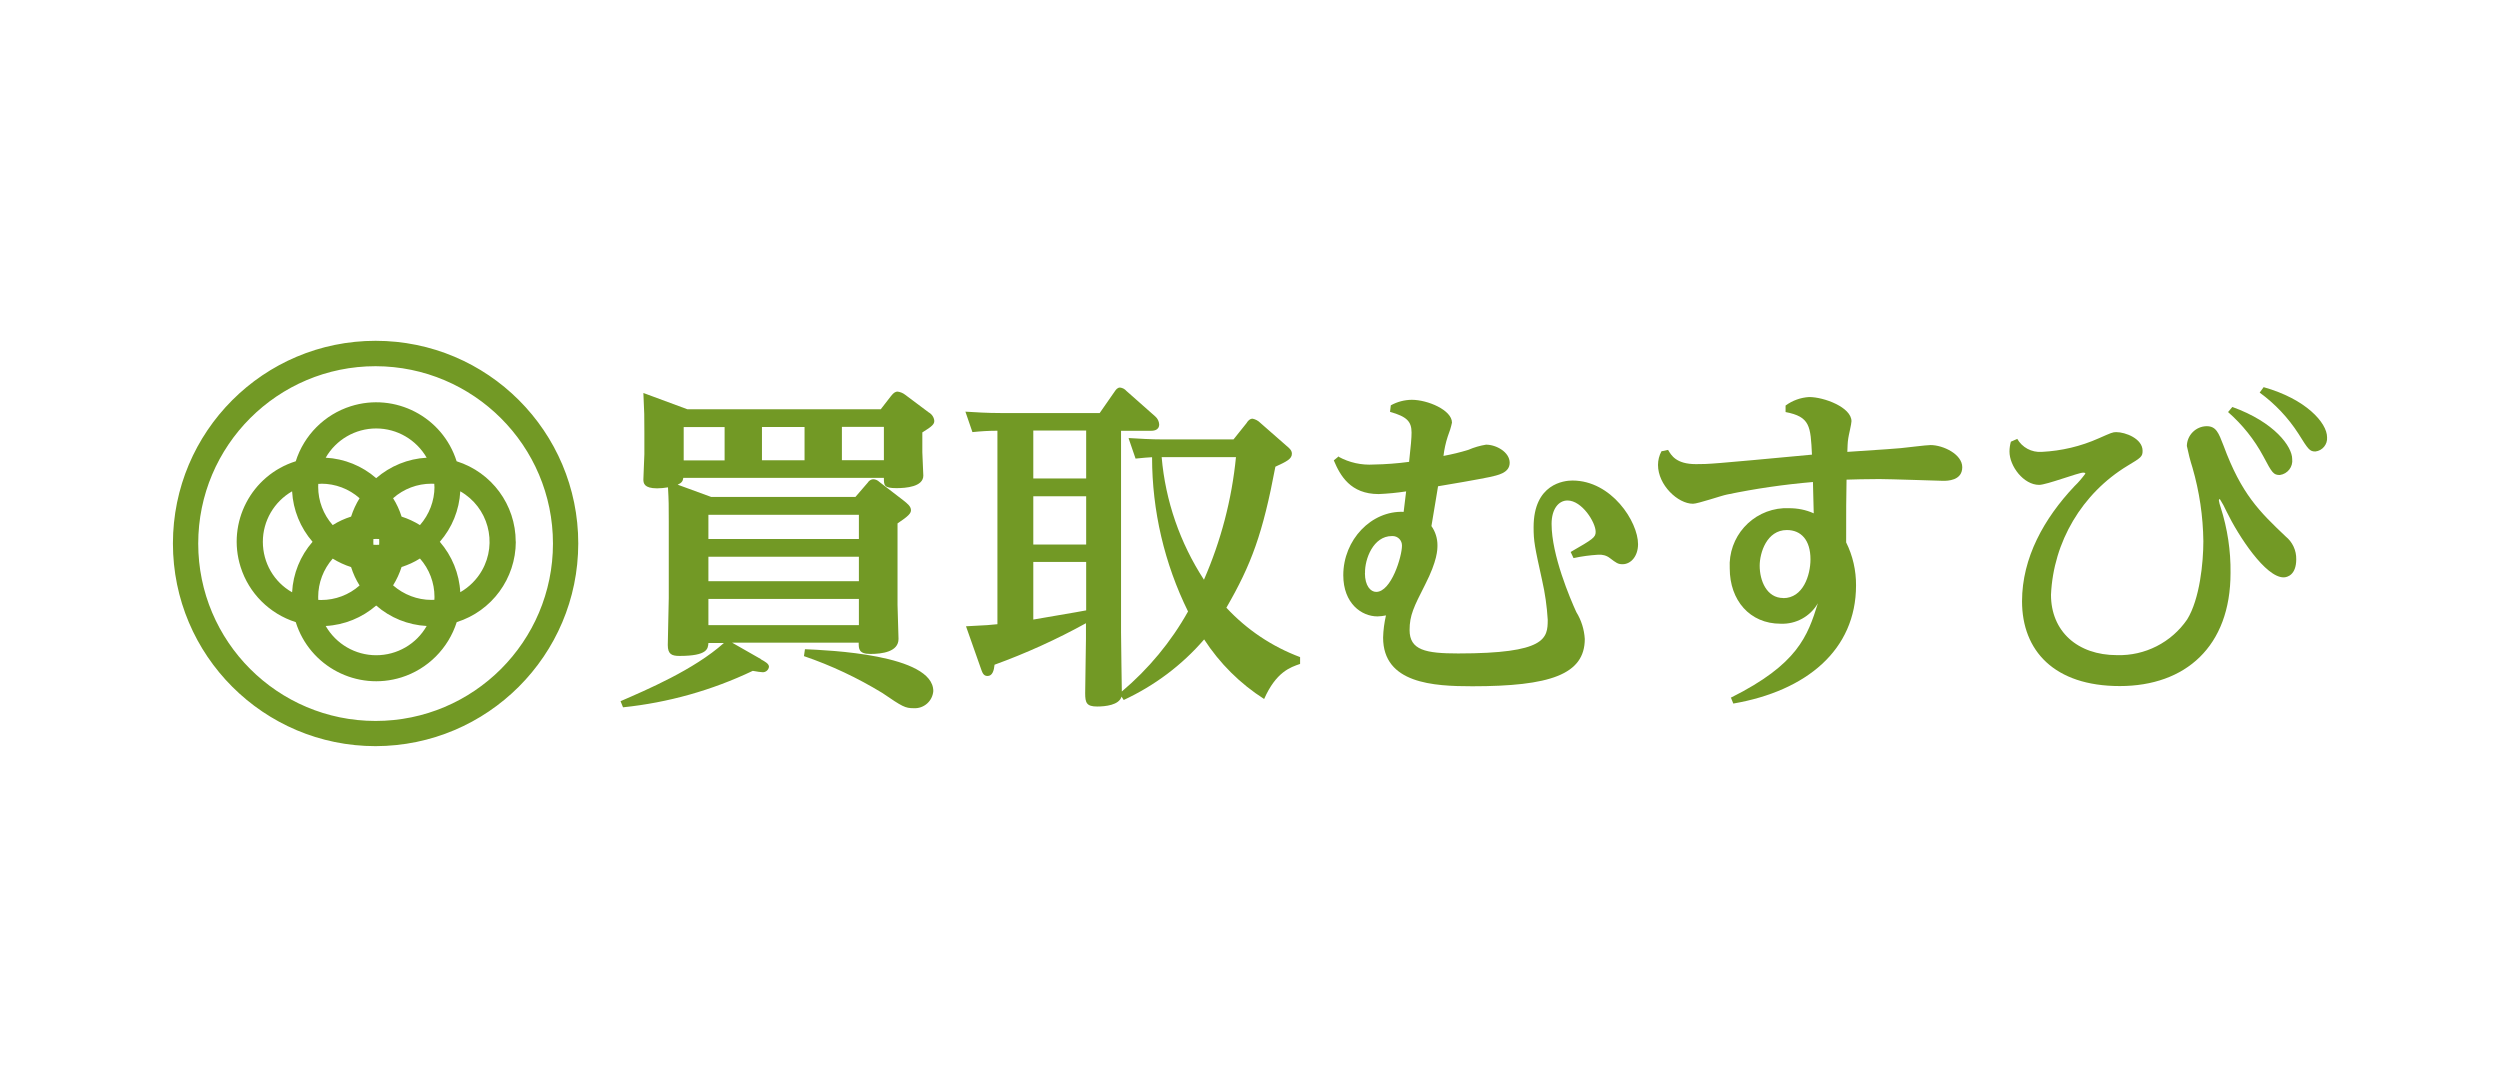
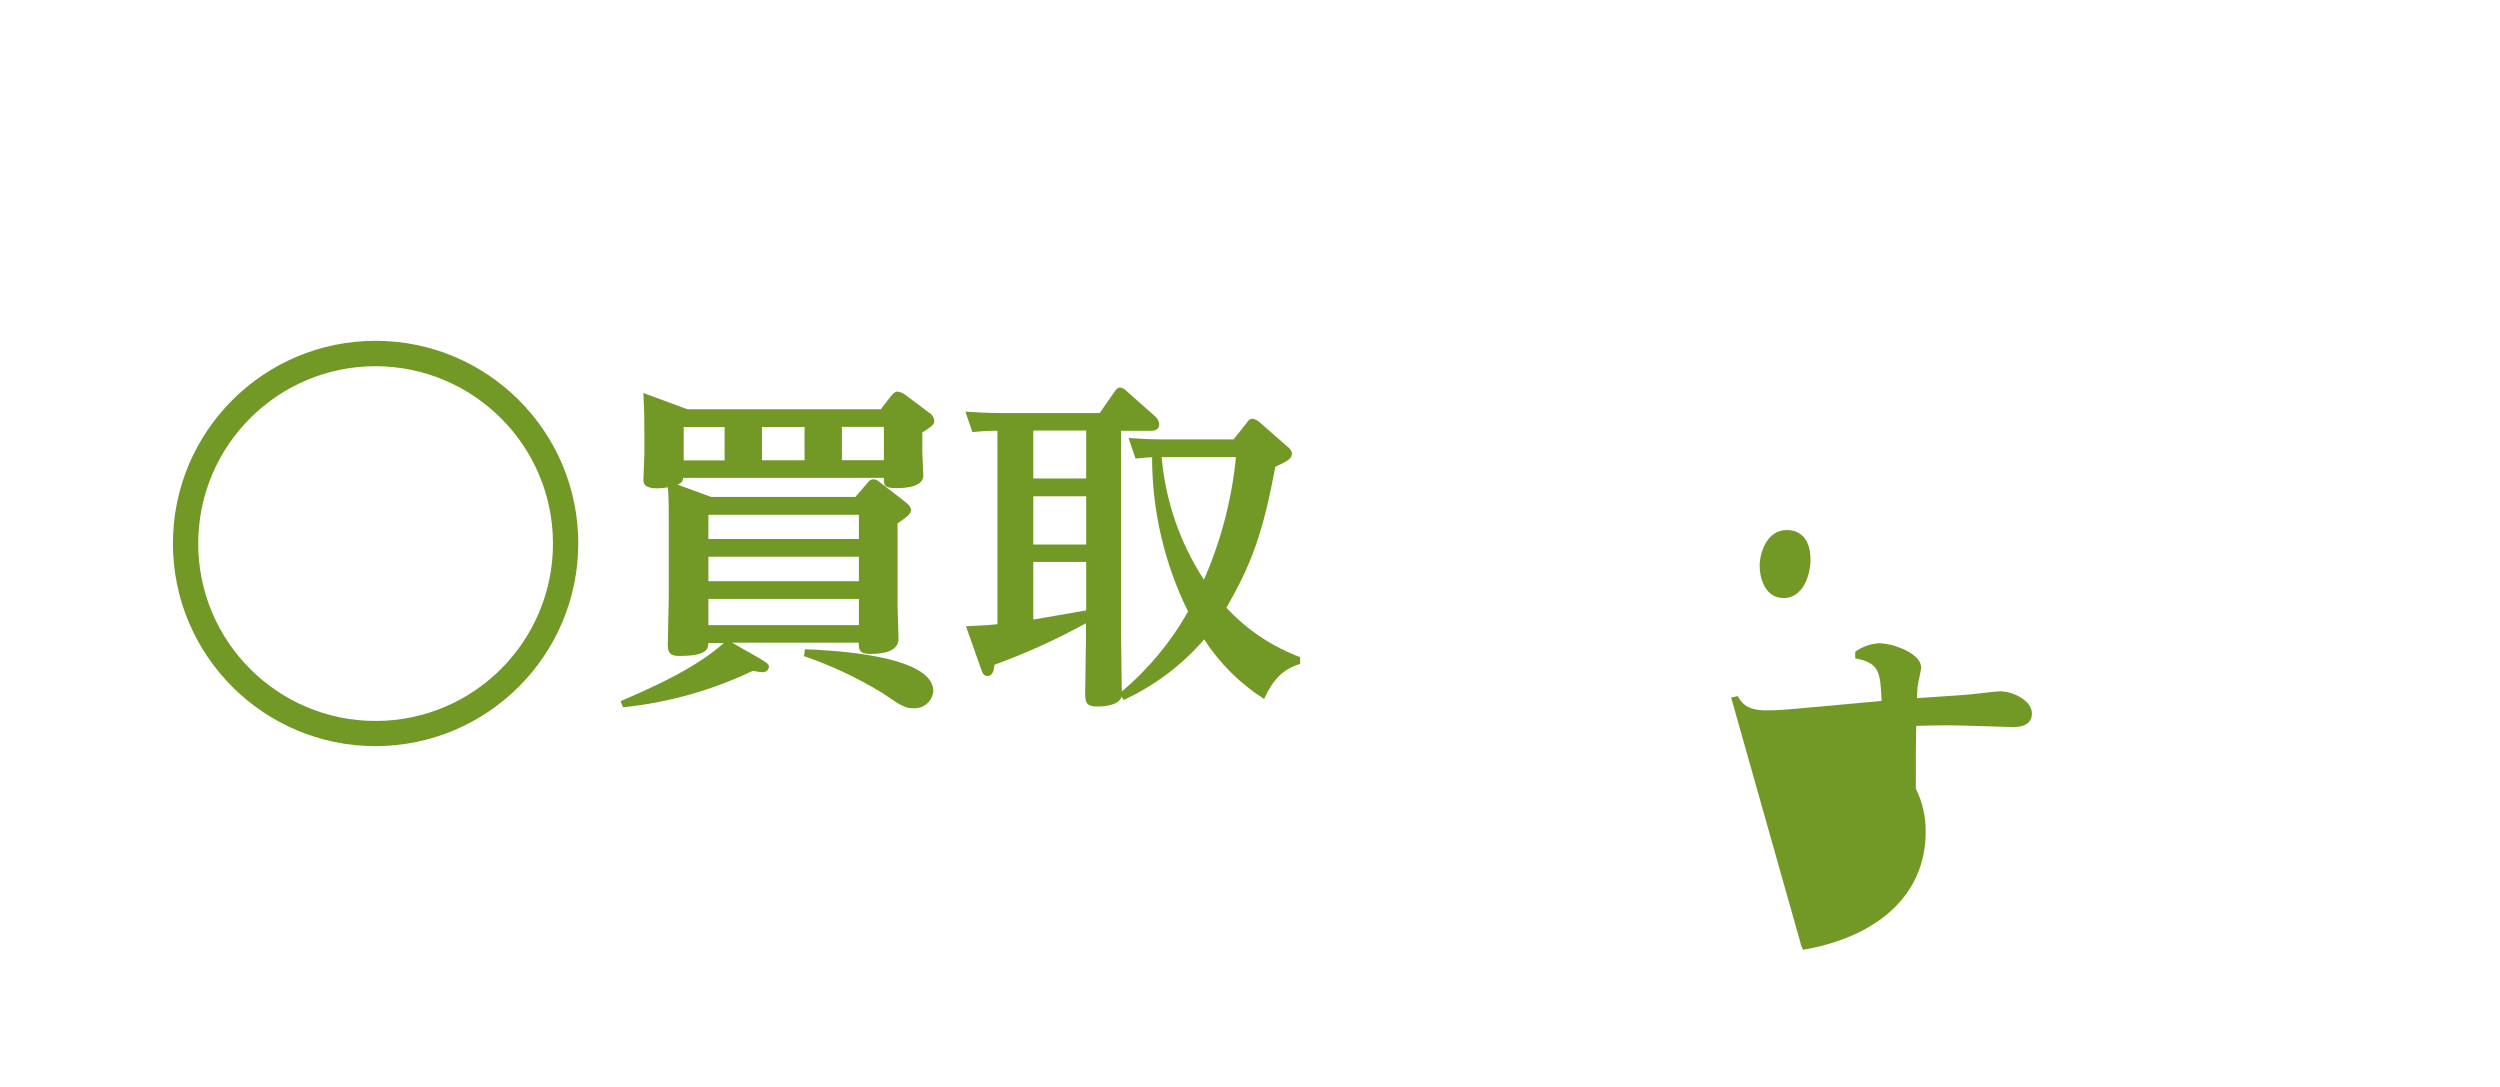
<svg xmlns="http://www.w3.org/2000/svg" id="_レイヤー_2" data-name="レイヤー 2" viewBox="0 0 253 110">
  <defs>
    <style>
      .cls-1 {
        fill: none;
      }

      .cls-1, .cls-2 {
        stroke-width: 0px;
      }

      .cls-2 {
        fill: #729925;
      }
    </style>
  </defs>
  <g id="_レイヤー_2-2" data-name=" レイヤー 2">
    <g>
      <path class="cls-2" d="m38.01,75.51c-11.32,0-20.51-9.18-20.51-20.51s9.18-20.51,20.51-20.51,20.51,9.18,20.51,20.51h0c-.01,11.32-9.19,20.49-20.51,20.51m0-38.45c-9.91,0-17.95,8.04-17.95,17.95s8.04,17.95,17.95,17.95,17.95-8.04,17.95-17.95h0c0-9.91-8.05-17.93-17.95-17.95" />
-       <path class="cls-2" d="m52.19,54.82c0-3.73-2.42-7.02-5.98-8.14-1.42-4.5-6.22-6.99-10.71-5.57-2.65.84-4.73,2.92-5.57,5.57-4.5,1.41-7,6.2-5.58,10.7.84,2.66,2.93,4.74,5.58,5.58,1.41,4.5,6.2,7,10.7,5.59,2.66-.84,4.74-2.93,5.59-5.59,3.56-1.12,5.97-4.41,5.98-8.14m-8.54,5.89c-1.43,0-2.8-.53-3.88-1.47.36-.58.65-1.21.86-1.86.66-.21,1.28-.49,1.86-.86.95,1.08,1.47,2.45,1.47,3.89,0,.1,0,.19-.01.29-.1,0-.19.01-.29.01m-11.46-.01c0-.1-.01-.19-.01-.29,0-1.43.53-2.81,1.47-3.88.58.36,1.21.65,1.86.86.21.66.49,1.28.86,1.86-1.07.95-2.45,1.47-3.88,1.47-.1,0-.19,0-.29-.01m.29-11.76c1.43,0,2.81.52,3.88,1.47-.36.58-.65,1.21-.86,1.86-.66.21-1.28.49-1.86.86-.95-1.07-1.47-2.45-1.47-3.88,0-.1,0-.19.01-.29.1,0,.19-.01.29-.01m5.88,5.88c0,.1,0,.19-.01.29-.1,0-.19.01-.29.01s-.19,0-.29-.01c0-.1-.01-.19-.01-.29s0-.19.01-.29c.1,0,.19-.01.29-.01s.19,0,.29.01c0,.1.01.19.01.29m5.59-5.58c0,1.43-.53,2.81-1.47,3.88-.58-.36-1.21-.65-1.86-.86-.21-.66-.49-1.28-.86-1.86,1.07-.95,2.45-1.47,3.88-1.47.1,0,.19,0,.29.01,0,.1.01.19.01.29m-5.89-5.89c2.12,0,4.06,1.14,5.11,2.96-1.89.1-3.69.84-5.11,2.07-1.42-1.24-3.22-1.97-5.11-2.07,1.05-1.83,3-2.96,5.11-2.96m-11.47,11.47c0-2.12,1.14-4.06,2.96-5.11.1,1.89.84,3.69,2.07,5.11-1.24,1.42-1.97,3.22-2.07,5.11-1.84-1.04-2.96-2.99-2.96-5.11m11.47,11.48c-2.12,0-4.06-1.14-5.11-2.96,1.89-.1,3.69-.84,5.11-2.07,1.42,1.24,3.22,1.97,5.11,2.07-1.04,1.83-2.99,2.96-5.11,2.96m8.51-6.37c-.1-1.89-.84-3.69-2.07-5.11,1.24-1.42,1.97-3.22,2.07-5.11,2.82,1.61,3.8,5.2,2.19,8.02-.52.91-1.28,1.67-2.19,2.19" />
      <path class="cls-2" d="m77,66.72c.43.24.82.45.82.76-.04.32-.32.56-.64.55-.1,0-.61-.06-1-.14-4.13,1.97-8.58,3.22-13.13,3.69l-.25-.62c2.61-1.14,7.42-3.17,10.46-5.89h-1.57c-.04.58-.08,1.31-2.93,1.31-.78,0-1.18-.18-1.18-1.1,0-.76.1-4.07.1-4.76v-7.75c0-1.65,0-2.03-.08-3.45-.37.06-.74.1-1.1.1-1.32,0-1.39-.52-1.39-.9,0-.42.1-2.17.1-2.55v-2.2c0-1.76,0-1.89-.1-4l4.46,1.65h19.56l1.04-1.34c.29-.38.49-.45.67-.45.27.04.53.14.75.31l2.39,1.79c.32.18.54.49.57.86,0,.31-.14.52-1.21,1.17v2c0,.38.1,2.03.1,2.37,0,1.14-1.78,1.27-2.71,1.27-1.28,0-1.28-.27-1.28-1.04h-20.3c-.04.34-.18.52-.57.69l3.39,1.24h14.6l1.25-1.45c.11-.19.32-.32.53-.34.24,0,.47.1.64.27l2.42,1.86c.43.34.78.62.78,1,0,.31-.22.58-1.36,1.34v8.24c0,.55.1,2.93.1,3.45,0,1.31-1.67,1.52-2.85,1.52s-1.18-.52-1.18-1.14h-12.81l2.89,1.65h0s.01,0,.01,0Zm-7.81-20.13h4.14v-3.37h-4.14v3.37Zm17.73,5.51h-15.23v2.45h15.23v-2.45Zm0,4.24h-15.23v2.48h15.23v-2.48Zm0,4.27h-15.23v2.65h15.23v-2.65Zm-9.81-14.03h4.31v-3.37h-4.31v3.37h0Zm4.35,19.12c2.28.1,12.99.52,12.99,4.24-.08,1.01-.95,1.78-1.96,1.73-.9,0-1.14-.14-3.21-1.55-2.5-1.52-5.16-2.78-7.92-3.72l.1-.69h0Zm7.99-22.5h-4.25v3.37h4.25v-3.37Z" />
      <path class="cls-2" d="m114.23,44.33c1.04.06,2.14.14,3.57.14h7.03l1.32-1.65c.1-.18.32-.45.61-.45.29.06.56.2.78.42l2.67,2.34c.29.24.53.45.53.79,0,.52-.53.79-1.67,1.31-1.28,6.79-2.43,9.89-4.96,14.27,2.07,2.23,4.61,3.93,7.46,5v.69c-1,.34-2.43.82-3.64,3.55-2.43-1.55-4.5-3.61-6.07-6.03-2.24,2.6-5.02,4.68-8.14,6.13l-.22-.34c-.25.86-1.64,1-2.47,1-1.07,0-1.21-.38-1.21-1.34,0-.86.08-4.72.08-5.51v-1.58c-2.97,1.64-6.06,3.04-9.25,4.2-.06.58-.21,1.14-.71,1.14-.43,0-.53-.34-.71-.86l-1.47-4.17c2.18-.1,2.5-.14,3.18-.21v-19.58c-.85,0-1.69.05-2.53.14l-.71-2.07c1.04.06,2.14.14,3.6.14h9.99l1.53-2.2c.1-.14.25-.38.53-.38.25.03.48.15.64.34l2.93,2.59c.23.2.37.49.39.79,0,.66-.64.66-.93.66h-2.93v20.39c0,.96.08,5.79.08,5.99,2.7-2.28,4.98-5.02,6.7-8.1-2.39-4.85-3.64-10.2-3.64-15.61-.53.04-.79.04-1.67.14l-.71-2.07v.03l.03-.02Zm-4.31-.76h-5.35v4.85h5.35v-4.85Zm0,6.65h-5.35v4.89h5.35v-4.89Zm0,6.65h-5.35v5.83c.75-.14,4.5-.76,5.35-.93,0,0,0-4.89,0-4.89Zm7.64-10.61c.38,4.43,1.86,8.69,4.28,12.41,1.72-3.94,2.82-8.12,3.24-12.41h-7.53,0Z" />
-       <path class="cls-2" d="m135.46,46.22c1.09.6,2.33.87,3.57.79,1.19-.02,2.38-.11,3.57-.27.18-1.65.25-2.41.25-2.96,0-1.14-.49-1.62-2.18-2.1l.08-.66c.65-.36,1.37-.55,2.12-.56,1.61,0,4.07,1.04,4.07,2.31-.1.48-.25.95-.43,1.41-.21.64-.35,1.3-.43,1.96.86-.16,1.7-.36,2.53-.62.57-.25,1.17-.42,1.78-.52,1.04,0,2.39.76,2.39,1.83s-1.28,1.27-2.04,1.45c-.82.18-4.46.82-5.21.93-.18,1.17-.25,1.45-.67,4.03.4.56.61,1.24.61,1.93,0,.45,0,1.55-1.25,4-1.14,2.24-1.57,3.1-1.57,4.59,0,2.03,1.61,2.37,4.92,2.37,8.88,0,9.06-1.52,9.06-3.41-.08-1.34-.27-2.69-.57-4-.75-3.41-.86-3.93-.86-5.37,0-4.41,3.11-4.72,3.93-4.72,3.96,0,6.64,4.17,6.64,6.44,0,1.2-.71,2.03-1.57,2.03-.47,0-.64-.14-1.28-.62-.34-.27-.78-.38-1.21-.34-.82.05-1.65.16-2.47.34l-.29-.62c2.28-1.31,2.53-1.48,2.53-2.04,0-.96-1.39-3.17-2.85-3.17-.9,0-1.61.86-1.61,2.37,0,3.17,1.89,7.58,2.5,8.92.51.82.8,1.76.86,2.72,0,3.61-3.54,4.79-11.38,4.79-3.93,0-9.03-.27-9.03-4.93.02-.75.12-1.51.29-2.24-.29.06-.57.09-.86.1-1.61,0-3.46-1.31-3.46-4.17,0-3.59,2.85-6.55,6.11-6.41.04-.34.22-1.79.25-2.07-.93.14-1.85.23-2.78.27-2.85,0-3.89-1.86-4.54-3.41l.51-.42v.05h0Zm2.67,11.79c0,1.27.57,1.89,1.14,1.89,1.53,0,2.61-3.59,2.61-4.68.01-.52-.39-.95-.91-.97h-.12c-1.86,0-2.75,2.31-2.71,3.76" />
-       <path class="cls-2" d="m175.19,70.59c6.74-3.37,7.74-6.2,8.78-9.54-.77,1.34-2.23,2.14-3.78,2.07-3.11,0-5.14-2.37-5.14-5.59-.18-3.18,2.24-5.91,5.44-6.1.19,0,.38-.01.56,0,.86,0,1.71.16,2.5.52-.04-1.04-.04-2.1-.08-3.17-2.93.25-5.83.67-8.71,1.27-.53.1-2.93.93-3.43.93-1.53,0-3.54-1.89-3.54-3.93,0-.48.12-.95.35-1.38l.67-.14c.32.55.82,1.44,2.82,1.44,1.32,0,1.47,0,11.74-.96-.14-2.89-.18-3.83-2.67-4.31v-.66c.7-.51,1.52-.81,2.39-.86,1.5,0,4.28,1.04,4.28,2.45,0,.27-.29,1.44-.32,1.69-.08.45-.08.96-.1,1.41,4.14-.27,4.6-.31,5.42-.38.47-.04,2.57-.31,3-.31,1.28,0,3.21.93,3.21,2.24,0,1.38-1.53,1.38-1.93,1.38-.18,0-5.46-.18-6.46-.18-1.53,0-2.47.04-3.32.06-.04,2-.04,2.93-.04,6.35.67,1.34,1.01,2.84,1,4.35,0,6.55-5.03,10.68-12.42,11.96l-.25-.62h0s.02-.01.02-.01Zm5.28-10.06c2,0,2.75-2.31,2.75-3.93,0-1.96-.96-2.96-2.39-2.96-2.04,0-2.75,2.31-2.75,3.61,0,1.52.71,3.27,2.39,3.27" />
-       <path class="cls-2" d="m204.13,44.39c.51.9,1.47,1.41,2.5,1.34,1.99-.1,3.95-.56,5.78-1.38,1.25-.55,1.39-.62,1.75-.62.93,0,2.67.66,2.67,1.89,0,.58-.14.69-1.53,1.52-4.6,2.79-7.5,7.69-7.74,13.05,0,3.69,2.67,6.11,6.68,6.11,2.83.08,5.5-1.28,7.1-3.61,1.28-2.07,1.64-5.76,1.64-7.92-.03-2.52-.4-5.02-1.1-7.44-.23-.72-.42-1.46-.57-2.2.02-1.09.9-1.98,2-2,.96,0,1.21.66,1.71,1.96,1.82,4.93,3.64,6.68,6.29,9.2.69.56,1.09,1.41,1.07,2.31,0,1.58-.9,1.83-1.28,1.83-1.82,0-4.54-4.13-5.78-6.68-.19-.43-.42-.85-.67-1.24-.08,0-.1.06-.1.14.04.23.1.47.18.69.69,2.15,1.03,4.4,1,6.65,0,7.44-4.57,11.44-11.21,11.44s-9.89-3.59-9.89-8.58c0-4.41,2.24-8.4,5.31-11.65.41-.39.77-.82,1.1-1.27,0-.06-.08-.1-.22-.1-.49,0-3.71,1.24-4.46,1.24-1.57,0-3-1.89-3-3.37,0-.34.05-.67.14-1l.64-.28h0s-.01-.02-.01-.02Zm21.77-3.21c4.31,1.55,6.07,4.03,6.07,5.27.1.79-.46,1.51-1.25,1.62-.64,0-.78-.2-1.67-1.89-.91-1.7-2.12-3.21-3.57-4.48l.43-.51h0Zm3.18-2c4.28,1.2,6.42,3.61,6.42,5.07.06.72-.47,1.36-1.18,1.44-.57,0-.71-.18-1.71-1.79-1.04-1.62-2.37-3.03-3.93-4.17l.4-.55h0Z" />
+       <path class="cls-2" d="m175.19,70.59l.67-.14c.32.55.82,1.44,2.82,1.44,1.32,0,1.47,0,11.74-.96-.14-2.89-.18-3.83-2.67-4.31v-.66c.7-.51,1.52-.81,2.39-.86,1.5,0,4.28,1.04,4.28,2.45,0,.27-.29,1.44-.32,1.69-.08.45-.08.96-.1,1.41,4.14-.27,4.6-.31,5.42-.38.47-.04,2.57-.31,3-.31,1.28,0,3.21.93,3.21,2.24,0,1.38-1.53,1.38-1.93,1.38-.18,0-5.46-.18-6.46-.18-1.53,0-2.47.04-3.32.06-.04,2-.04,2.93-.04,6.35.67,1.34,1.01,2.84,1,4.35,0,6.55-5.03,10.68-12.42,11.96l-.25-.62h0s.02-.01.02-.01Zm5.28-10.06c2,0,2.75-2.31,2.75-3.93,0-1.96-.96-2.96-2.39-2.96-2.04,0-2.75,2.31-2.75,3.61,0,1.52.71,3.27,2.39,3.27" />
    </g>
-     <rect class="cls-1" width="253" height="110" />
  </g>
</svg>